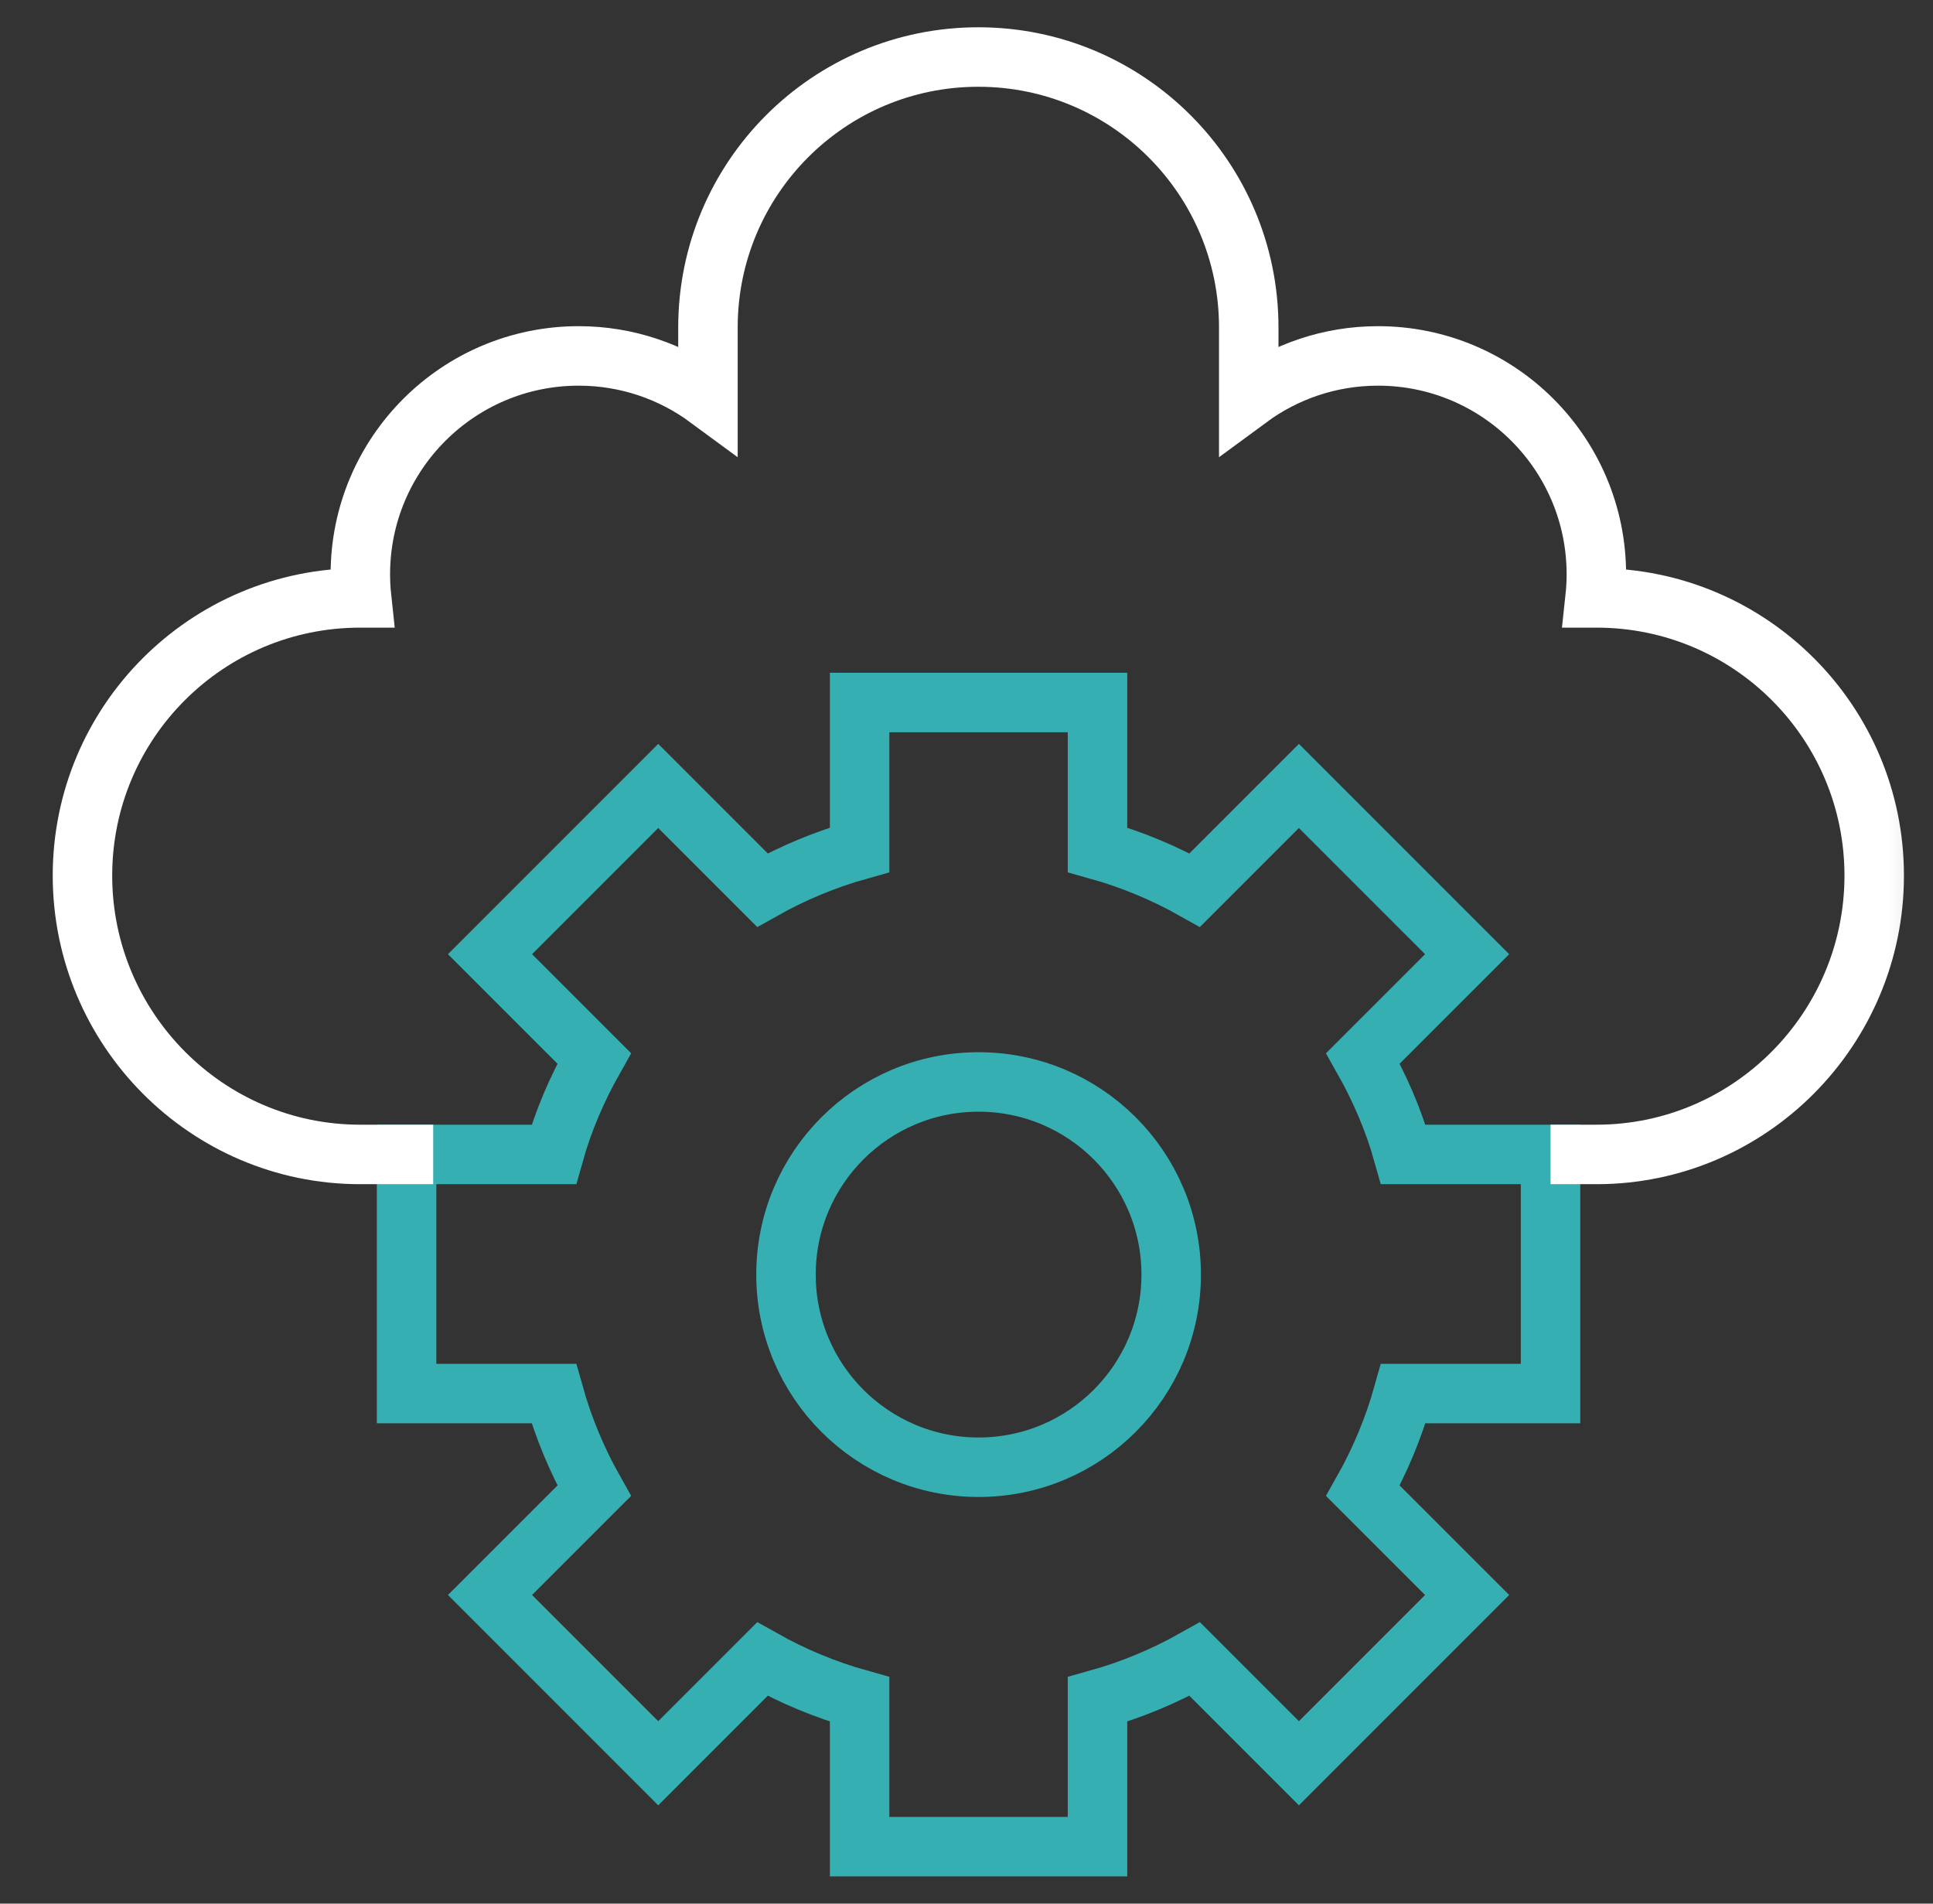
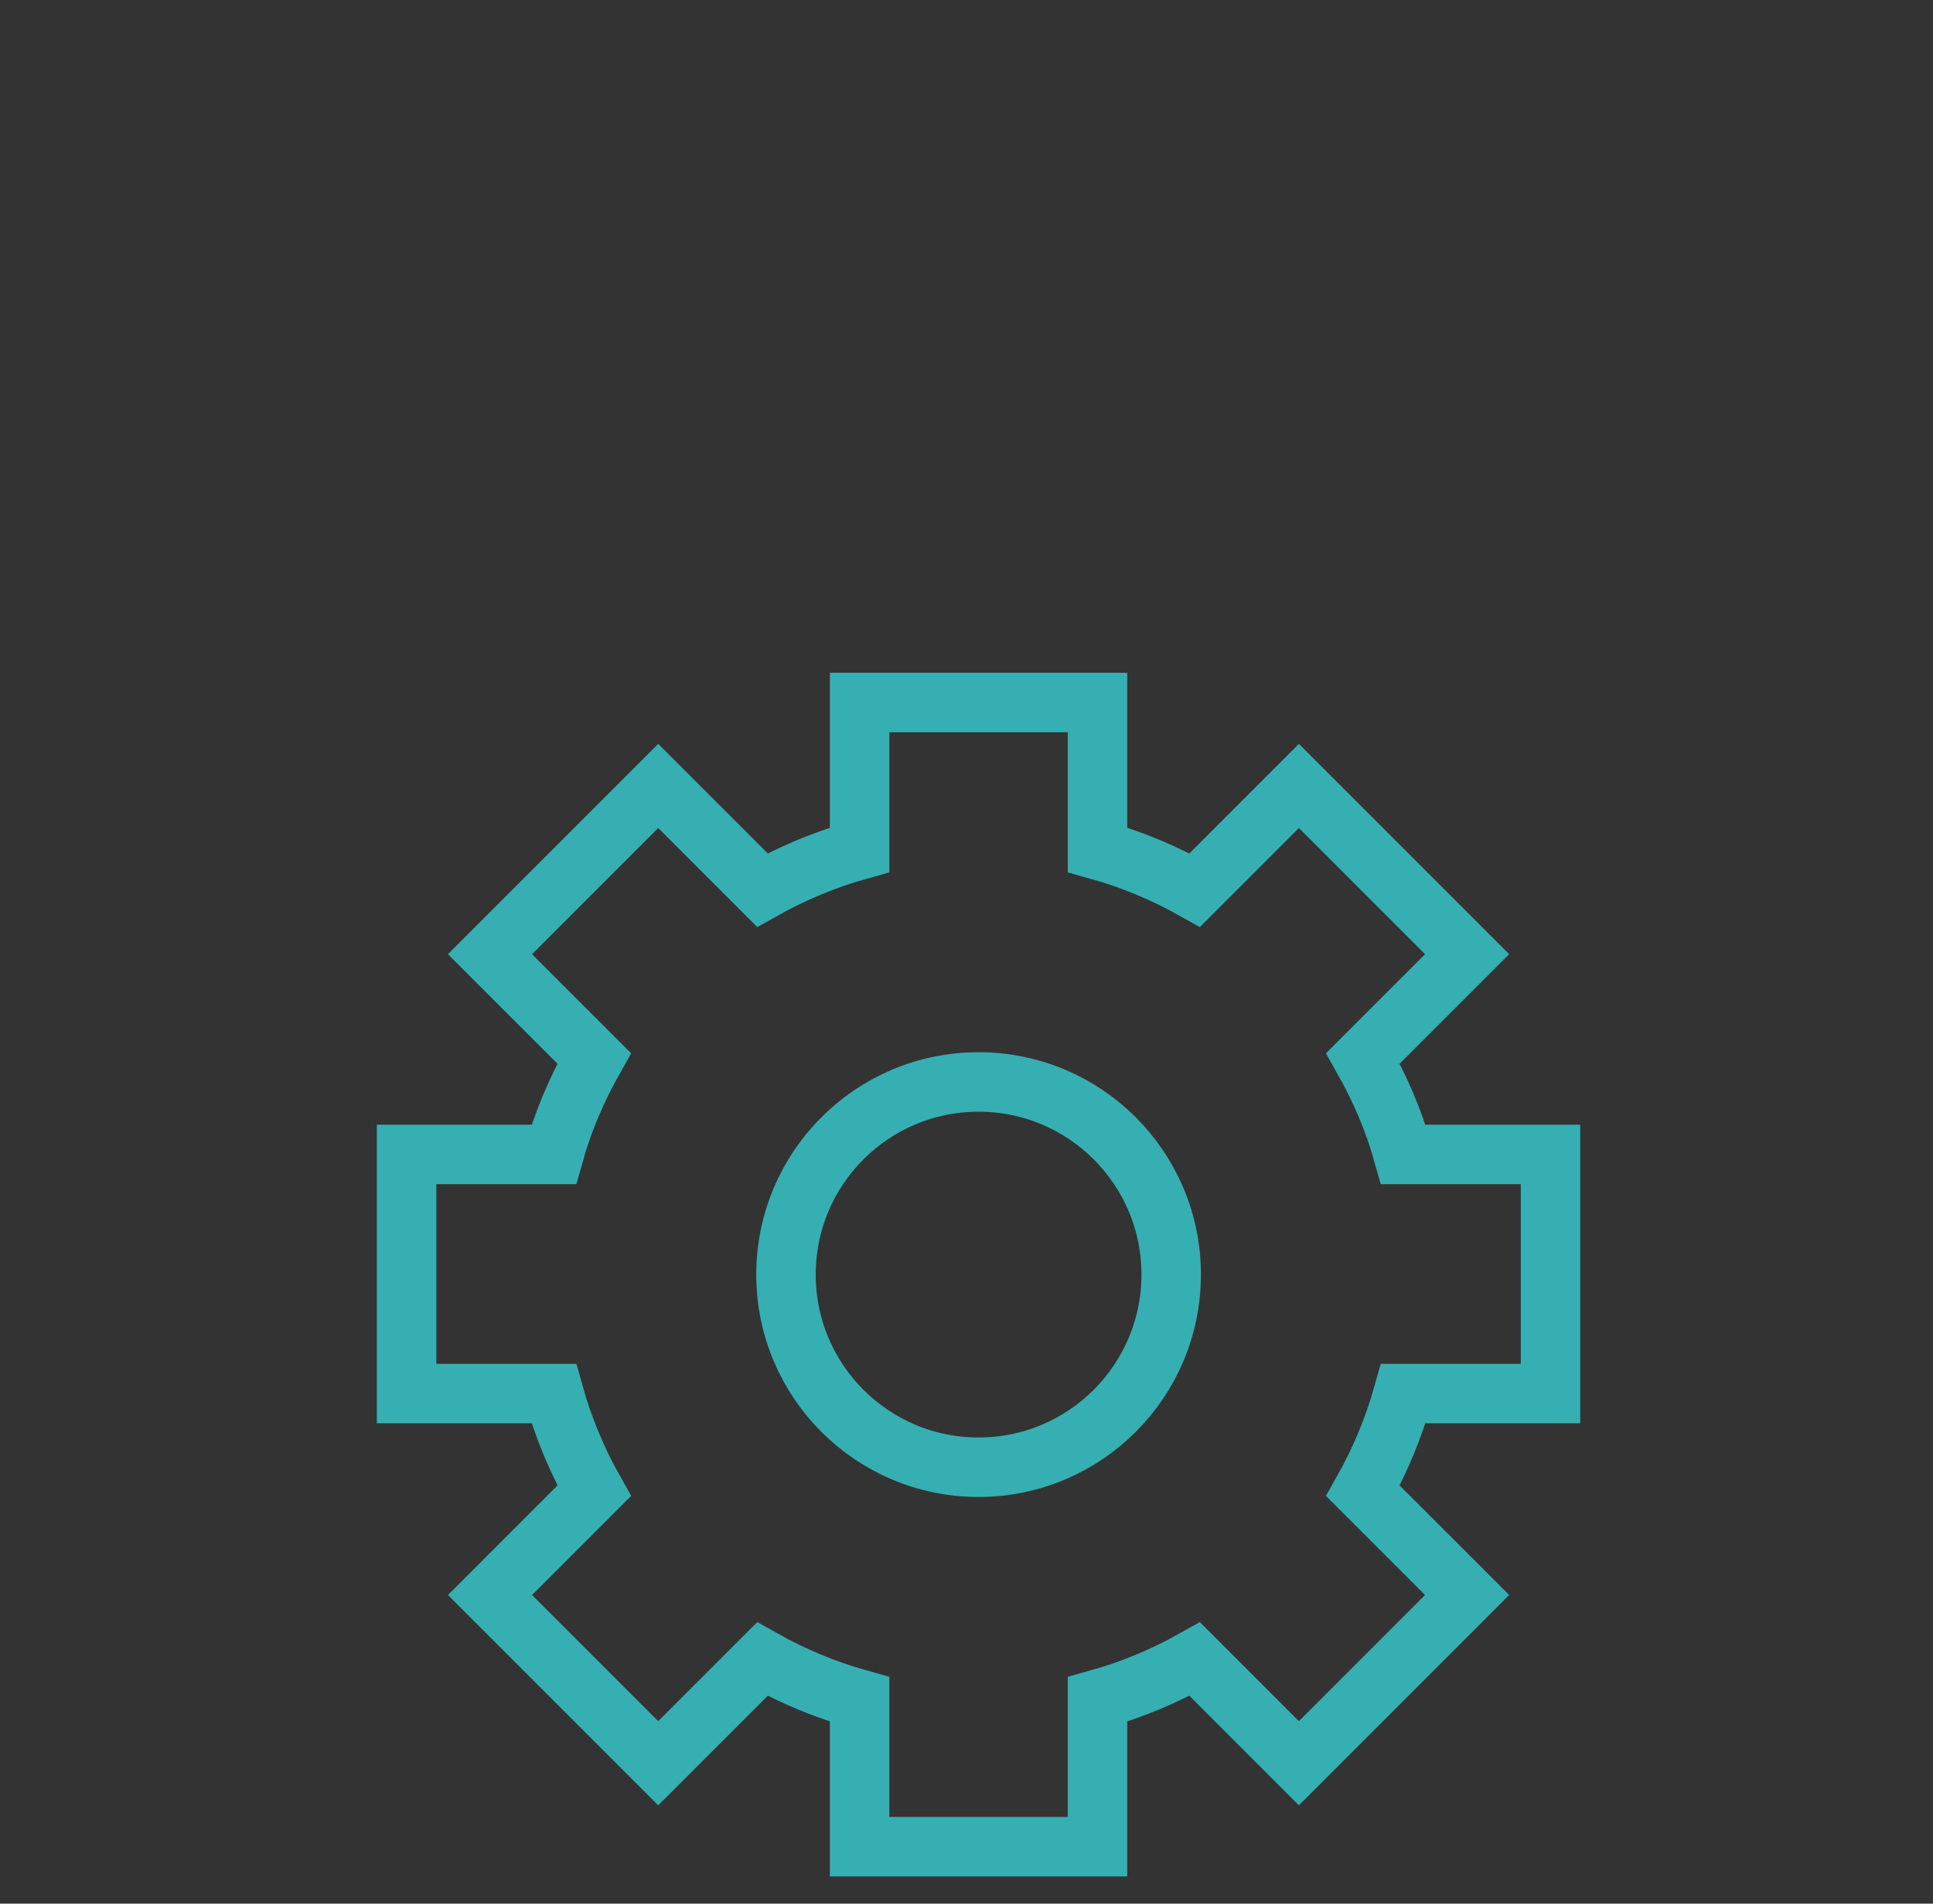
<svg xmlns="http://www.w3.org/2000/svg" width="65" height="64" viewBox="0 0 65 64" fill="none">
  <rect x="0" y="0" width="65" height="64" fill="#333333" stroke="none" />
  <g clip-path="url(#clip0_10003_11827)">
    <mask id="mask0_10003_11827" style="mask-type:luminance" maskUnits="userSpaceOnUse" x="0" y="0" width="65" height="64">
      <path d="M0.898 3.8147e-06H64.898V64H0.898V3.8147e-06Z" fill="white" />
    </mask>
    <g mask="url(#mask0_10003_11827)">
      <path d="M52.139 46.851V38.812H47.188C46.865 37.659 46.407 36.603 45.831 35.582L49.334 32.08L43.677 26.423L40.175 29.925C39.154 29.35 38.058 28.892 36.905 28.57V23.618H28.906V28.57C27.753 28.892 26.657 29.35 25.636 29.925L22.134 26.423L16.477 32.08L19.98 35.582C19.404 36.603 18.946 37.659 18.623 38.812H13.672V46.851H18.623C18.946 48.004 19.404 49.1 19.98 50.121L16.477 53.623L22.134 59.28L25.636 55.778C26.657 56.353 27.753 56.811 28.906 57.133V62.085H36.905V57.133C38.058 56.811 39.154 56.353 40.175 55.778L43.677 59.28L49.334 53.623L45.831 50.121C46.407 49.1 46.865 48.004 47.188 46.851H52.139Z" stroke="#36AFB2" stroke-width="2" stroke-miterlimit="10" />
      <path d="M26.43 42.851C26.43 39.274 29.329 36.375 32.906 36.375C36.483 36.375 39.383 39.274 39.383 42.851C39.383 46.428 36.483 49.328 32.906 49.328C29.329 49.328 26.43 46.428 26.43 42.851Z" stroke="#36AFB2" stroke-width="2" stroke-miterlimit="10" />
-       <path d="M52.14 38.812H53.688C58.844 38.812 63.023 34.593 63.023 29.437C63.023 24.281 58.844 20.101 53.688 20.101H53.637C53.665 19.841 53.68 19.576 53.68 19.308C53.68 15.254 50.393 11.966 46.338 11.966C44.711 11.966 43.208 12.497 41.991 13.393V11.009C41.991 5.987 37.92 1.917 32.898 1.917C27.877 1.917 23.806 5.987 23.806 11.009V13.393C22.589 12.497 21.086 11.966 19.459 11.966C15.404 11.966 12.117 15.254 12.117 19.308C12.117 19.576 12.132 19.841 12.16 20.101H12.109C6.953 20.101 2.773 24.281 2.773 29.437C2.773 34.593 6.953 38.812 12.109 38.812H14.567" stroke="white" stroke-width="2" stroke-miterlimit="10" />
    </g>
  </g>
  <defs>
    <clipPath id="clip0_10003_11827">
      <rect width="64" height="64" fill="white" transform="translate(0.898)" />
    </clipPath>
  </defs>
</svg>